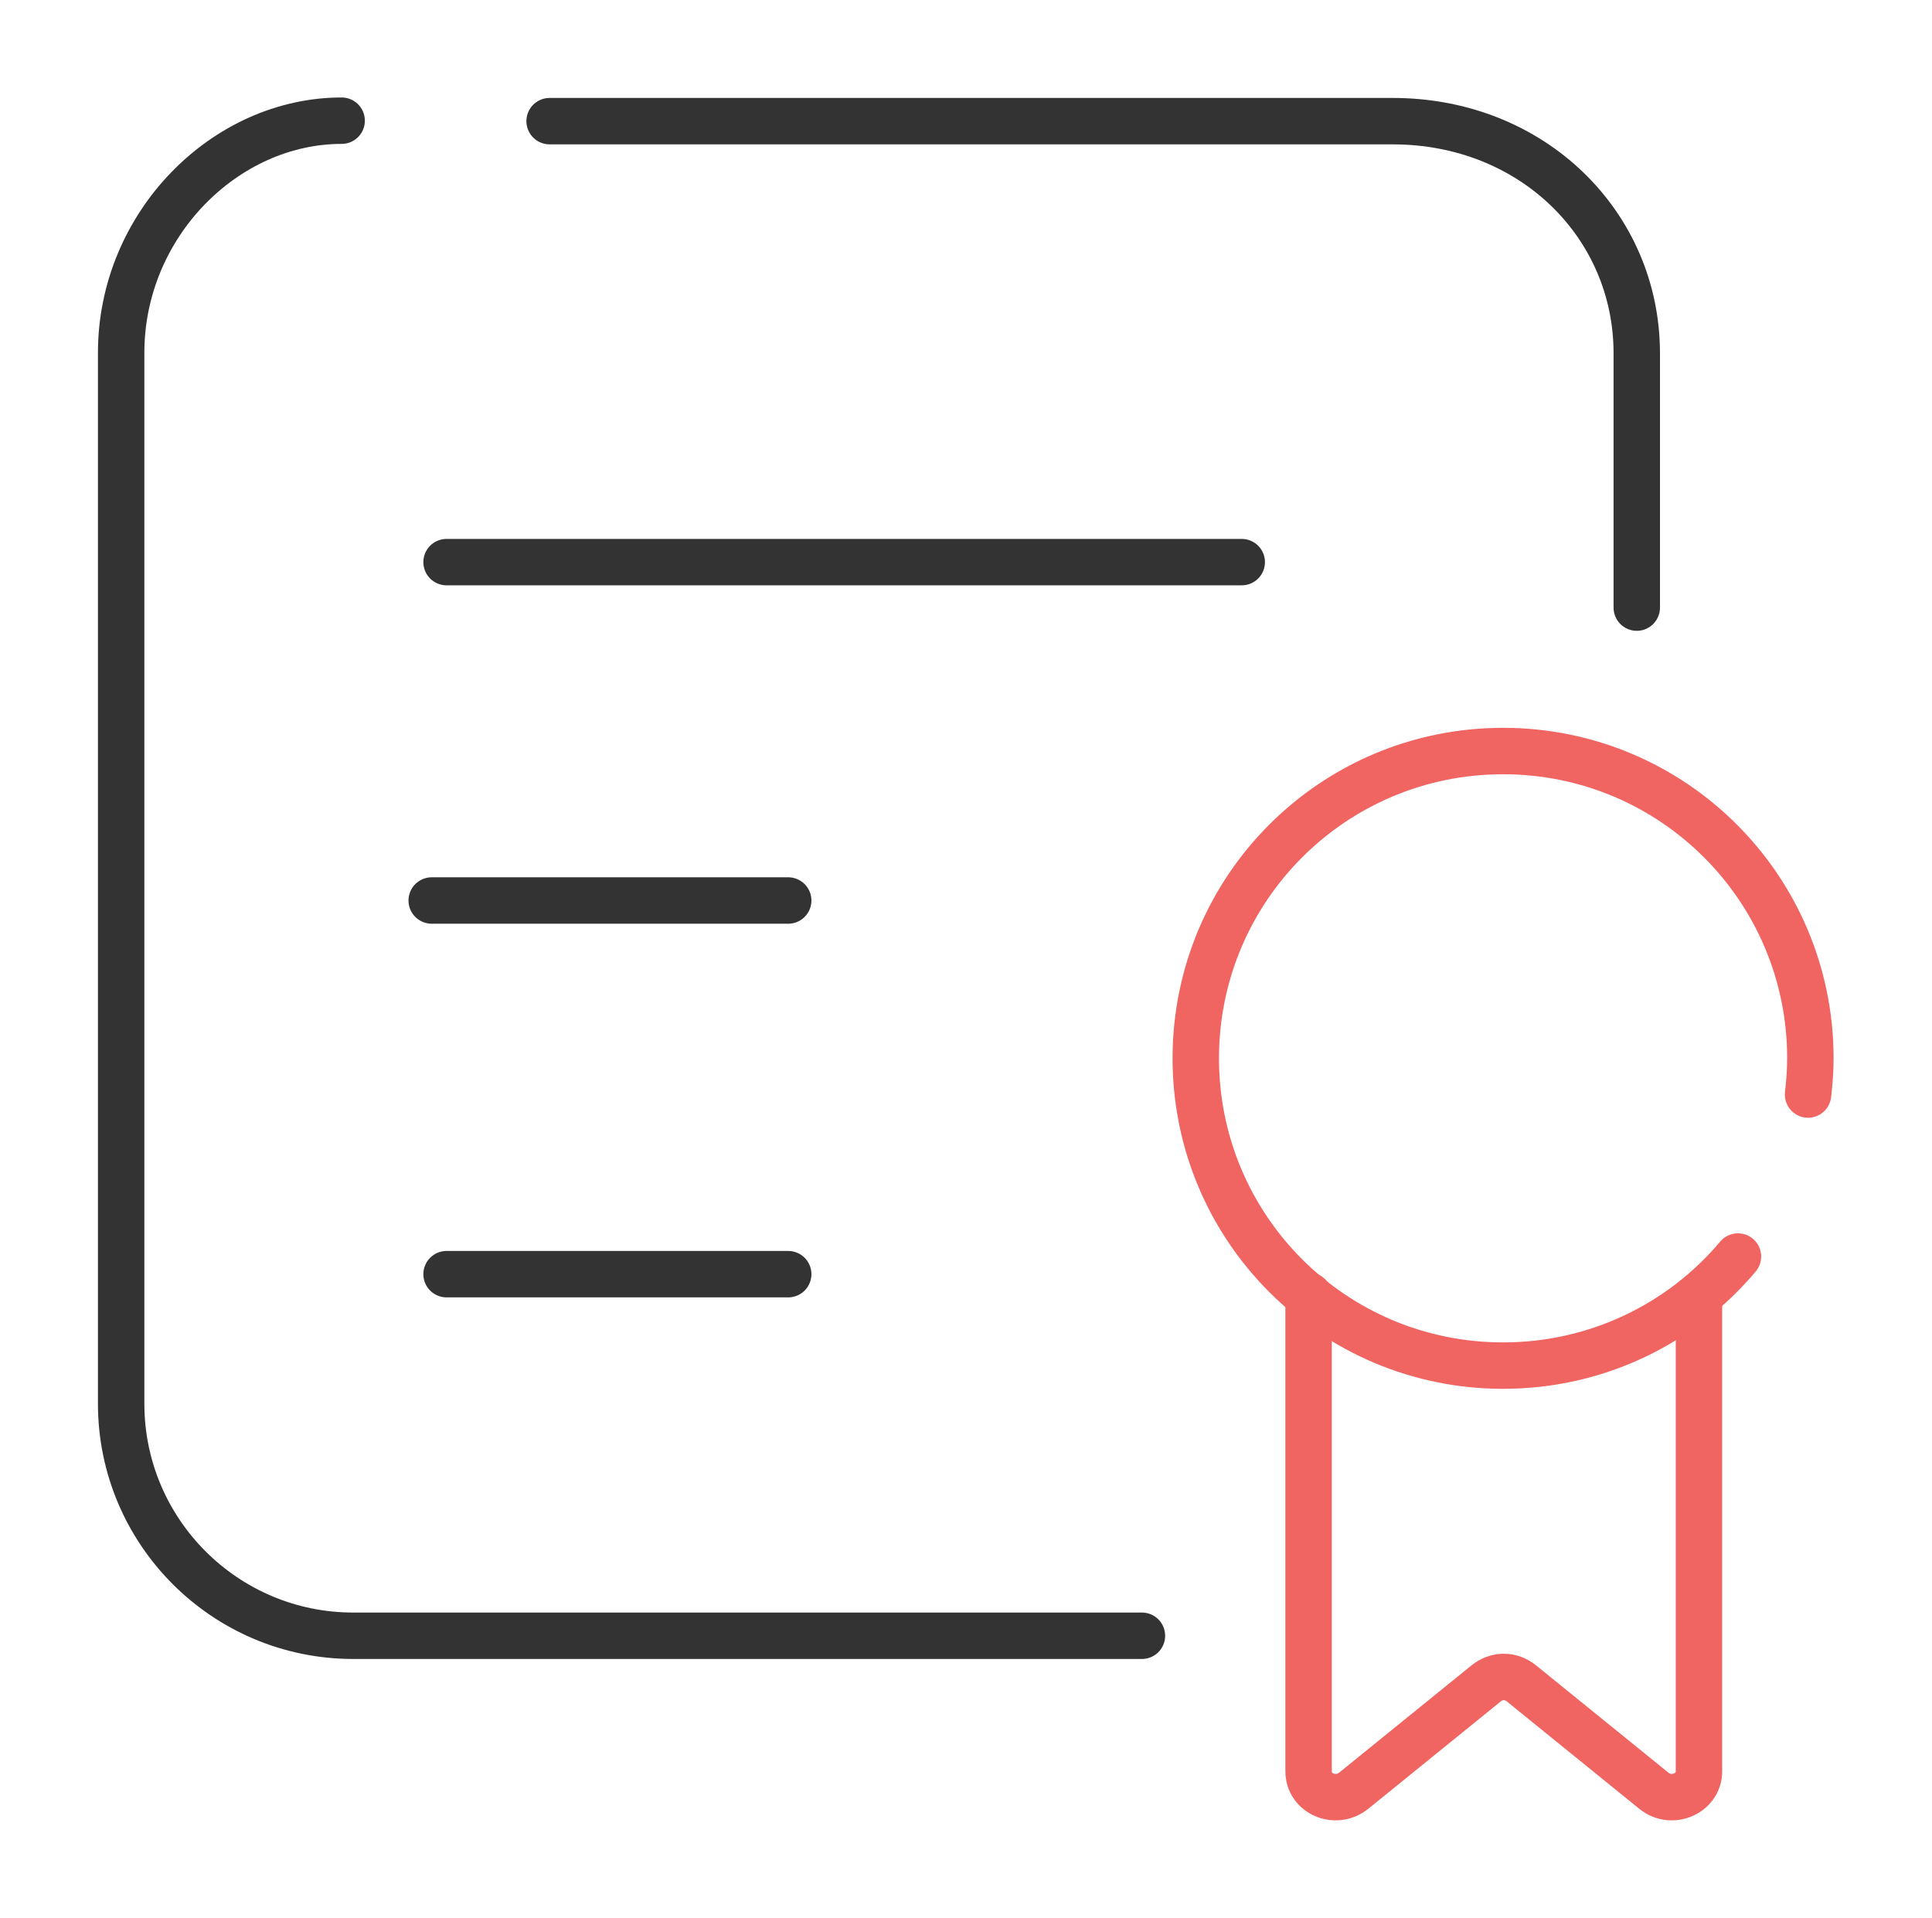
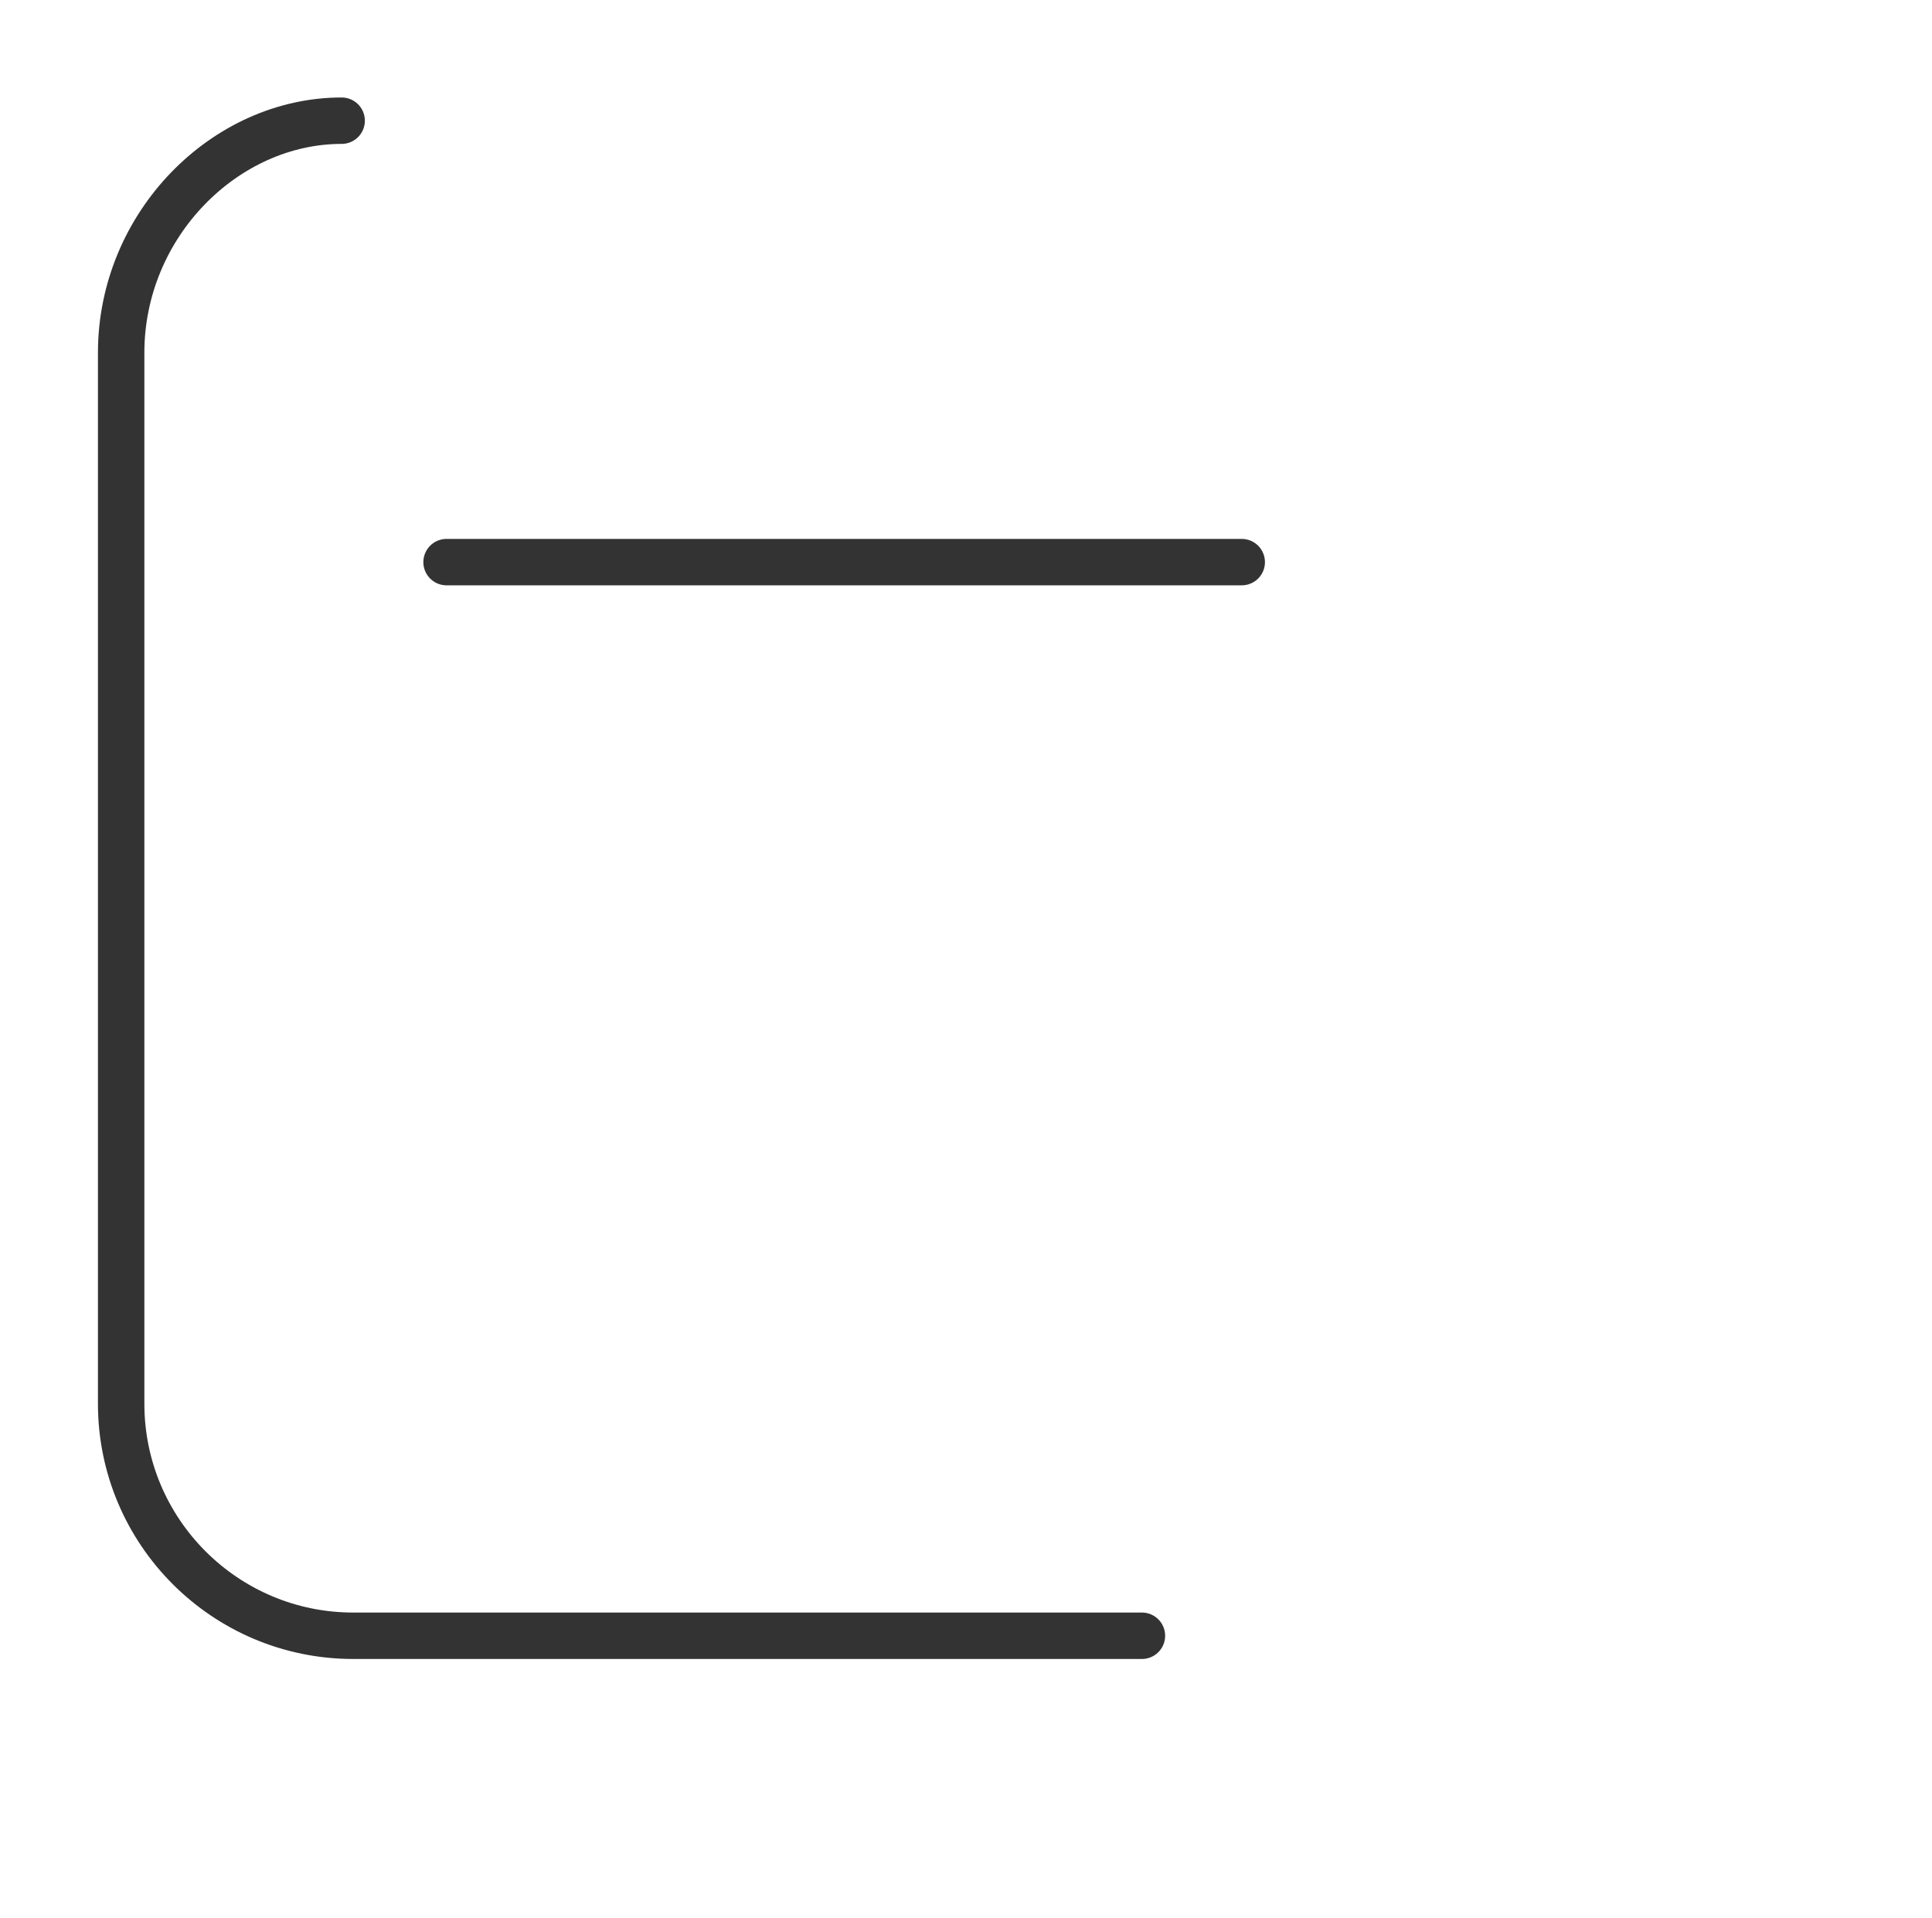
<svg xmlns="http://www.w3.org/2000/svg" id="Layer_1" data-name="Layer 1" viewBox="0 0 41.62 41.32">
  <defs>
    <style>
      .cls-1 {
        stroke: #f06461;
      }

      .cls-1, .cls-2 {
        fill: none;
        stroke-linecap: round;
        stroke-linejoin: round;
      }

      .cls-2 {
        stroke: #333;
      }
    </style>
  </defs>
  <g>
-     <path class="cls-2" d="M35.26,13.09v-5.48c0-2.76-2.24-5-5.26-5H11.84" />
    <path class="cls-2" d="M7.36,2.6c-2.51,0-4.75,2.24-4.75,5v22.64c0,2.76,2.24,5,5,5h16.99" />
  </g>
  <g>
-     <path class="cls-1" d="M36.6,27.91v10.25c0,.48-.59.73-.97.42l-2.85-2.31c-.23-.19-.54-.19-.77,0l-2.85,2.31c-.39.31-.97.06-.97-.42v-10.25" />
-     <path class="cls-1" d="M37.44,27.07c-1.21,1.44-3.03,2.35-5.06,2.35-3.66,0-6.62-2.96-6.62-6.62s2.96-6.62,6.62-6.62,6.62,2.96,6.62,6.62c0,.26-.02.52-.05.78" />
    <line class="cls-2" x1="9.62" y1="12.11" x2="26.75" y2="12.11" />
-     <line class="cls-2" x1="9.3" y1="19.4" x2="16.98" y2="19.4" />
-     <line class="cls-2" x1="9.62" y1="27.45" x2="16.98" y2="27.45" />
  </g>
</svg>